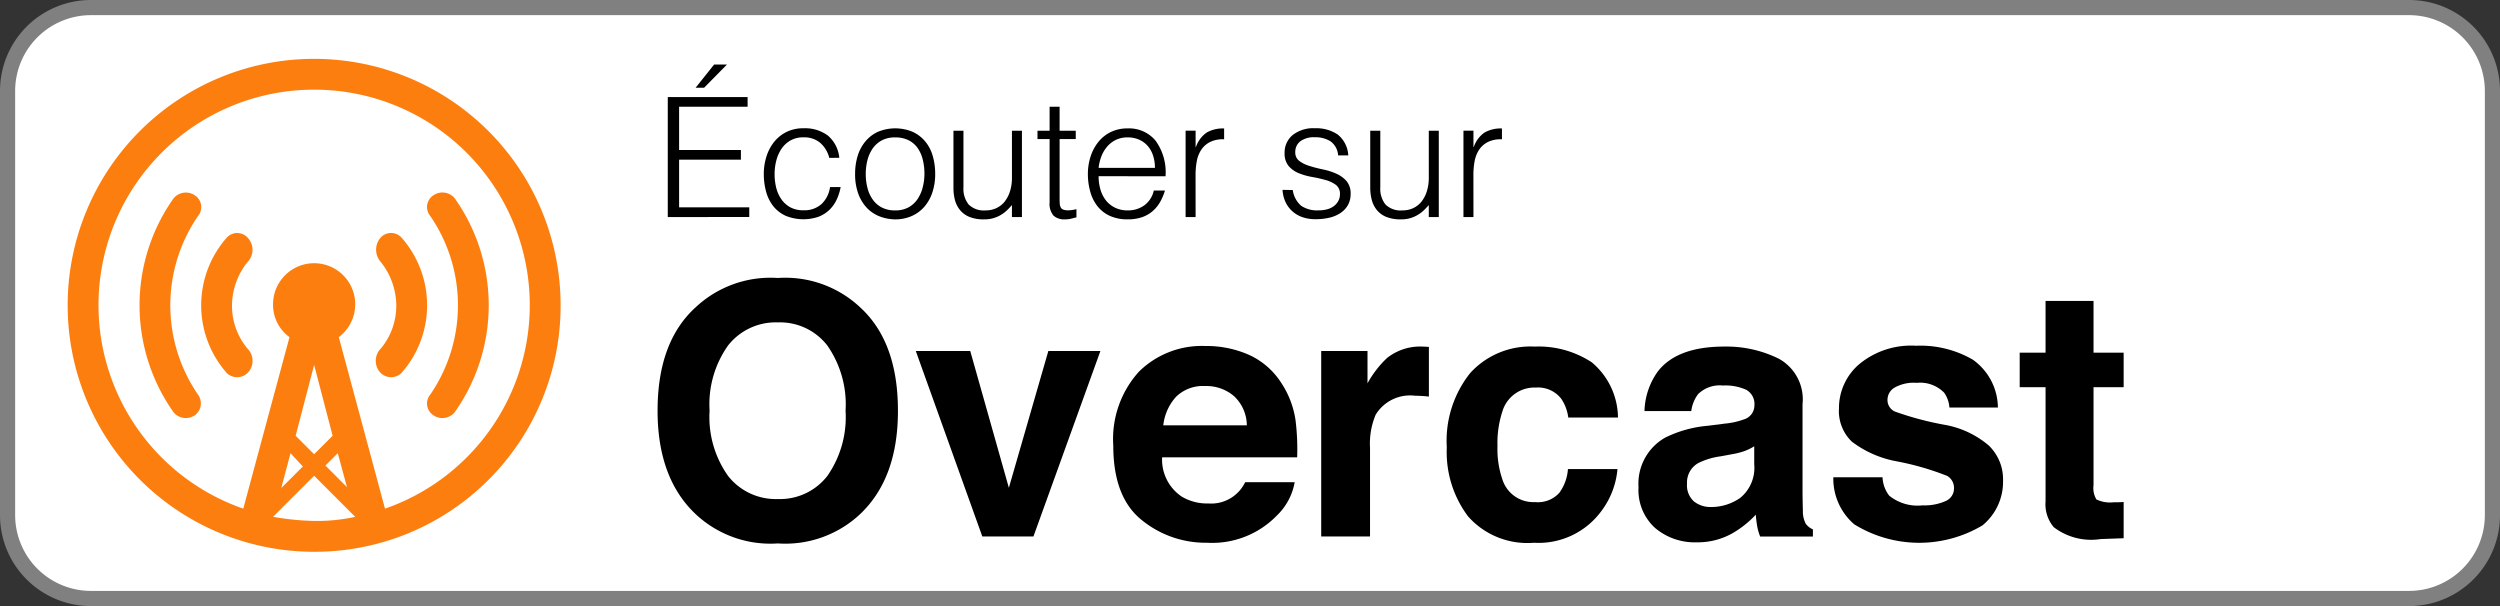
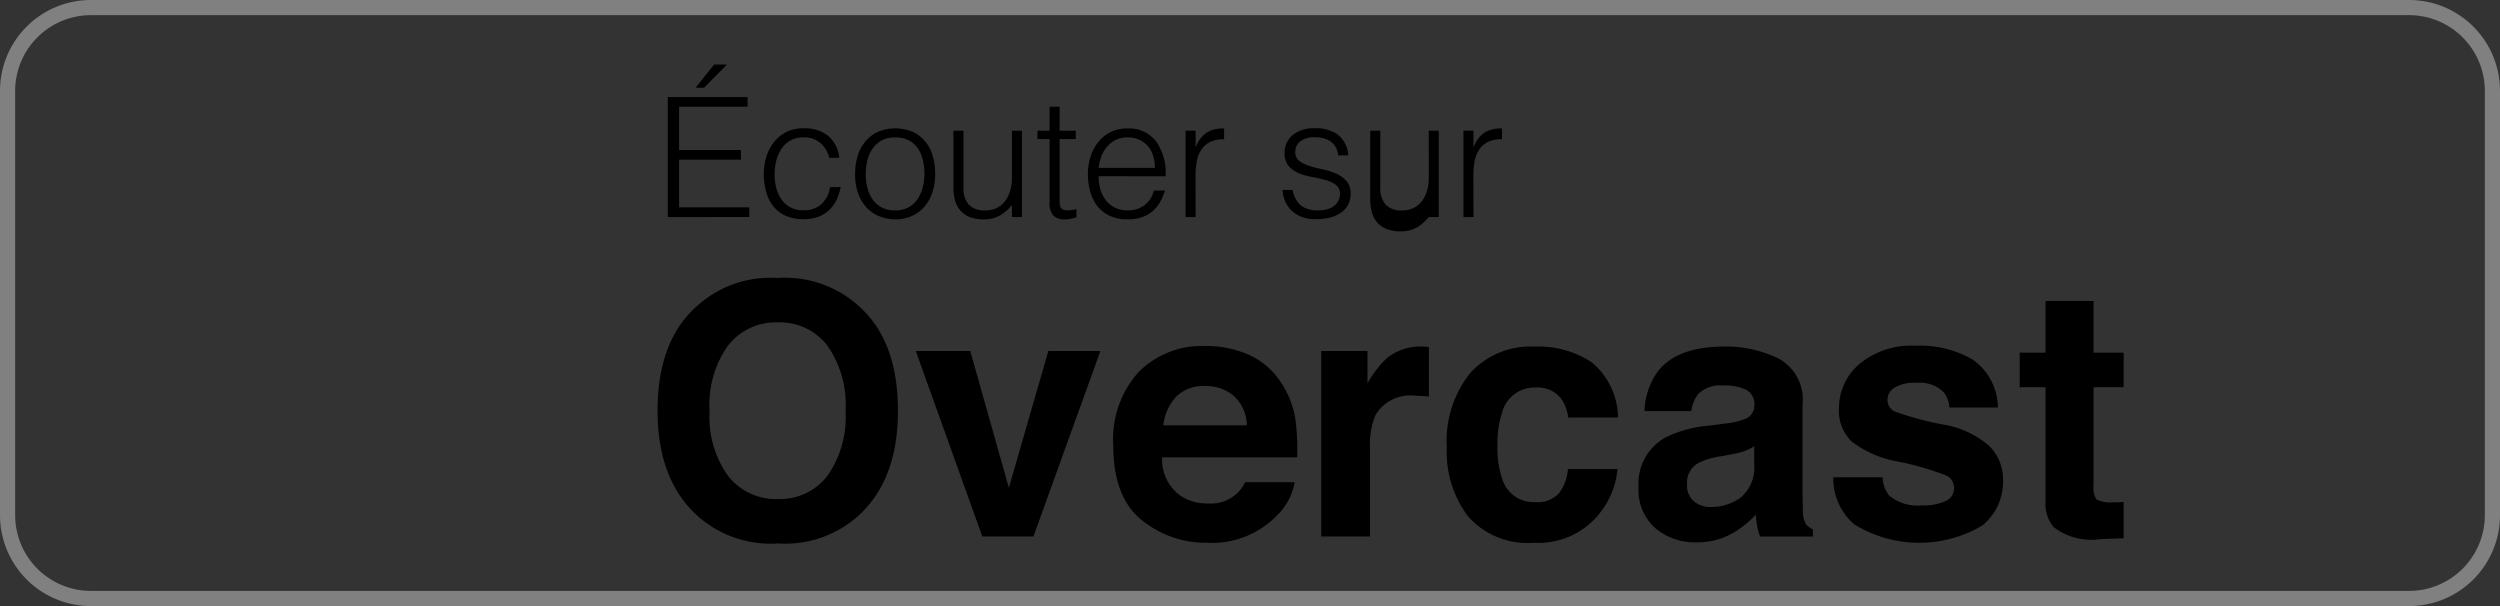
<svg xmlns="http://www.w3.org/2000/svg" viewBox="0 0 165 40" width="165px" height="40px">
  <rect x="0" y="0" width="165" height="40" fill="#333333" stroke="none" />
  <defs>
    <style>
      .a {
        fill: #fff;
      }

      .b {
        fill: gray;
      }

      .c {
        fill: #fc7e0f;
        fill-rule: evenodd;
      }
    </style>
  </defs>
  <g>
-     <rect class="a" x="0.5" y="0.5" width="164" height="39" rx="5.5" />
    <path class="b" d="M159,1a5.006,5.006,0,0,1,5,5V34a5.006,5.006,0,0,1-5,5H6a5.006,5.006,0,0,1-5-5V6A5.006,5.006,0,0,1,6,1H159m0-1H6A6,6,0,0,0,0,6V34a6,6,0,0,0,6,6H159a6,6,0,0,0,6-6V6a6,6,0,0,0-6-6Z" />
  </g>
-   <path class="c" d="M20.733,36.418A16.267,16.267,0,1,1,37,20.151,16.228,16.228,0,0,1,20.733,36.418Zm0-6.439,1.22-1.22-1.22-4.677-1.22,4.677Zm-1.559-.068-.61,2.3,1.424-1.423Zm3.118,0-.813.814L22.9,32.148Zm1.152,4.2L20.733,31.4l-2.711,2.71a17.435,17.435,0,0,0,2.711.272A11.834,11.834,0,0,0,23.444,34.113ZM20.733,5.918a14.22,14.22,0,0,0-4.677,27.653l3.051-11.319a2.632,2.632,0,0,1-1.085-2.169,2.711,2.711,0,1,1,4.338,2.169l3.05,11.319A14.22,14.22,0,0,0,20.733,5.918ZM30.019,27.2a1.052,1.052,0,0,1-1.424.2.921.921,0,0,1-.2-1.355,10.416,10.416,0,0,0,0-11.794.921.921,0,0,1,.2-1.355,1.053,1.053,0,0,1,1.424.2,12.229,12.229,0,0,1,0,14.1Zm-4.948-2.643A1.15,1.15,0,0,1,25.139,23a4.426,4.426,0,0,0,1.016-2.847A4.657,4.657,0,0,0,25.139,17.3a1.223,1.223,0,0,1-.068-1.558.933.933,0,0,1,1.423-.068,6.751,6.751,0,0,1,0,8.947A.986.986,0,0,1,25.071,24.557Zm-8.676,0a.986.986,0,0,1-1.423.068,6.754,6.754,0,0,1,0-8.947.931.931,0,0,1,1.423.068,1.15,1.15,0,0,1-.067,1.558,4.654,4.654,0,0,0-1.017,2.847A4.424,4.424,0,0,0,16.328,23,1.148,1.148,0,0,1,16.4,24.557ZM12.871,27.4a1.051,1.051,0,0,1-1.423-.2,12.225,12.225,0,0,1,0-14.1,1.052,1.052,0,0,1,1.423-.2.921.921,0,0,1,.2,1.355,10.416,10.416,0,0,0,0,11.794A.976.976,0,0,1,12.871,27.4Z" />
  <g>
    <path d="M56.764,33.935a7.216,7.216,0,0,1-5.424,1.931,7.216,7.216,0,0,1-5.424-1.931Q43.4,31.565,43.4,27.106q0-4.548,2.516-6.827a7.216,7.216,0,0,1,5.424-1.932,7.216,7.216,0,0,1,5.424,1.932q2.5,2.28,2.5,6.827Q59.269,31.566,56.764,33.935ZM54.6,31.419a6.781,6.781,0,0,0,1.207-4.313A6.782,6.782,0,0,0,54.6,22.8a3.947,3.947,0,0,0-3.263-1.522,4,4,0,0,0-3.279,1.516,6.708,6.708,0,0,0-1.225,4.312,6.709,6.709,0,0,0,1.225,4.313,4,4,0,0,0,3.279,1.517A3.954,3.954,0,0,0,54.6,31.419Z" />
    <path d="M69.191,23.165h3.436l-4.42,12.241H64.832l-4.39-12.241h3.594l2.549,9.029Z" />
    <path d="M82.417,23.413a4.967,4.967,0,0,1,2.116,1.811,6.037,6.037,0,0,1,.975,2.53,15.655,15.655,0,0,1,.105,2.43H76.7a2.939,2.939,0,0,0,1.281,2.583,3.246,3.246,0,0,0,1.764.461,2.483,2.483,0,0,0,2.436-1.405h3.268a4.009,4.009,0,0,1-1.187,2.213,5.947,5.947,0,0,1-4.605,1.785,6.673,6.673,0,0,1-4.312-1.506q-1.868-1.5-1.868-4.9a6.627,6.627,0,0,1,1.687-4.879,5.9,5.9,0,0,1,4.377-1.7A6.954,6.954,0,0,1,82.417,23.413Zm-4.788,2.765a3.323,3.323,0,0,0-.852,1.894h5.514a2.663,2.663,0,0,0-.853-1.933,2.8,2.8,0,0,0-1.9-.66A2.541,2.541,0,0,0,77.629,26.178Z" />
    <path d="M94.032,22.879l.275.017v3.279c-.2-.023-.381-.038-.539-.045s-.285-.012-.381-.012a2.656,2.656,0,0,0-2.595,1.258,4.9,4.9,0,0,0-.37,2.179v5.851H87.2V23.165h3.055V25.3a6.758,6.758,0,0,1,1.292-1.674,3.518,3.518,0,0,1,2.336-.752C93.94,22.873,93.991,22.875,94.032,22.879Z" />
    <path d="M103.506,27.556a2.869,2.869,0,0,0-.462-1.236,1.938,1.938,0,0,0-1.678-.741,2.208,2.208,0,0,0-2.218,1.607,6.666,6.666,0,0,0-.314,2.262,6.133,6.133,0,0,0,.314,2.162,2.143,2.143,0,0,0,2.163,1.528,1.905,1.905,0,0,0,1.6-.607,3.008,3.008,0,0,0,.573-1.572h3.269a5.361,5.361,0,0,1-1.057,2.763,5.141,5.141,0,0,1-4.463,2.1,5.223,5.223,0,0,1-4.35-1.752,7.07,7.07,0,0,1-1.395-4.543,7.182,7.182,0,0,1,1.54-4.9,5.367,5.367,0,0,1,4.25-1.752,6.406,6.406,0,0,1,3.772,1.033,4.812,4.812,0,0,1,1.737,3.65Z" />
    <path d="M113.822,27.96a5.045,5.045,0,0,0,1.279-.28.964.964,0,0,0,.69-.91,1.078,1.078,0,0,0-.529-1.039,3.345,3.345,0,0,0-1.554-.287,2.04,2.04,0,0,0-1.628.562,2.313,2.313,0,0,0-.455,1.123h-3.089a4.687,4.687,0,0,1,.9-2.639q1.275-1.617,4.376-1.617a7.808,7.808,0,0,1,3.587.8,3.059,3.059,0,0,1,1.568,3.01V32.3q0,.585.023,1.415a1.764,1.764,0,0,0,.191.853,1.135,1.135,0,0,0,.471.372v.471h-3.481a3.488,3.488,0,0,1-.2-.7c-.037-.218-.068-.465-.09-.741a6.625,6.625,0,0,1-1.536,1.223,4.637,4.637,0,0,1-2.35.6,4.053,4.053,0,0,1-2.762-.949,3.374,3.374,0,0,1-1.09-2.69,3.488,3.488,0,0,1,1.753-3.268,7.849,7.849,0,0,1,2.829-.786Zm1.957,1.494a3.512,3.512,0,0,1-.62.309,5.189,5.189,0,0,1-.859.218l-.729.135a4.759,4.759,0,0,0-1.471.439,1.461,1.461,0,0,0-.756,1.358,1.424,1.424,0,0,0,.462,1.186,1.754,1.754,0,0,0,1.123.364,3.338,3.338,0,0,0,1.932-.607,2.562,2.562,0,0,0,.918-2.211Z" />
    <path d="M124.247,31.5a2.128,2.128,0,0,0,.441,1.213,2.979,2.979,0,0,0,2.21.64,3.389,3.389,0,0,0,1.507-.281.9.9,0,0,0,.559-.842.909.909,0,0,0-.45-.82,18.3,18.3,0,0,0-3.349-.966,6.941,6.941,0,0,1-2.939-1.292,2.794,2.794,0,0,1-.854-2.2,3.813,3.813,0,0,1,1.334-2.914,5.365,5.365,0,0,1,3.753-1.219,6.9,6.9,0,0,1,3.742.916,3.917,3.917,0,0,1,1.66,3.162h-3.2a1.9,1.9,0,0,0-.348-.978,2.2,2.2,0,0,0-1.8-.651,2.586,2.586,0,0,0-1.492.326.936.936,0,0,0-.446.763.834.834,0,0,0,.474.8,20.438,20.438,0,0,0,3.342.888,6.131,6.131,0,0,1,2.867,1.358,3.088,3.088,0,0,1,.943,2.3,3.719,3.719,0,0,1-1.356,2.971,8.156,8.156,0,0,1-8.462-.067A3.963,3.963,0,0,1,121,31.5Z" />
    <path d="M133.3,25.557v-2.28h1.707V19.863h3.166v3.414h1.988v2.28h-1.988v6.468a1.463,1.463,0,0,0,.191.939,2.112,2.112,0,0,0,1.168.184c.1,0,.2,0,.309,0s.216-.01.32-.018v2.393l-1.515.055a4.064,4.064,0,0,1-3.1-.786,2.34,2.34,0,0,1-.539-1.695V25.557Z" />
  </g>
  <g>
    <path d="M44.073,14.326V6.406h5.269v.637H44.821V9.9H48.9v.638H44.821v3.146h4.631v.638ZM45.91,5.79l1.221-1.529h.847L46.471,5.79Z" />
    <path d="M54.731,10.421a1.92,1.92,0,0,0-.605-1,1.643,1.643,0,0,0-1.089-.357,1.718,1.718,0,0,0-.869.209,1.764,1.764,0,0,0-.594.555,2.525,2.525,0,0,0-.341.781,3.567,3.567,0,0,0-.109.875,3.685,3.685,0,0,0,.1.88,2.334,2.334,0,0,0,.335.77,1.742,1.742,0,0,0,.594.544,1.77,1.77,0,0,0,.88.2,1.688,1.688,0,0,0,1.183-.407,1.889,1.889,0,0,0,.566-1.123h.7a3.293,3.293,0,0,1-.28.864,2.271,2.271,0,0,1-.495.671,2.136,2.136,0,0,1-.721.435,3.1,3.1,0,0,1-2.134-.077,2.22,2.22,0,0,1-.814-.633,2.662,2.662,0,0,1-.473-.951,4.377,4.377,0,0,1-.154-1.177,3.781,3.781,0,0,1,.171-1.139,2.975,2.975,0,0,1,.5-.962,2.424,2.424,0,0,1,.82-.666,2.463,2.463,0,0,1,1.127-.247,2.538,2.538,0,0,1,1.6.473,2.19,2.19,0,0,1,.764,1.474Z" />
    <path d="M59.077,14.479a2.974,2.974,0,0,1-1.029-.2,2.309,2.309,0,0,1-.836-.561,2.689,2.689,0,0,1-.566-.935,3.726,3.726,0,0,1-.209-1.309,4.024,4.024,0,0,1,.165-1.172,2.727,2.727,0,0,1,.5-.951,2.355,2.355,0,0,1,.824-.644,2.974,2.974,0,0,1,2.322,0,2.377,2.377,0,0,1,.824.638,2.616,2.616,0,0,1,.49.952,4.222,4.222,0,0,1,.16,1.177,3.82,3.82,0,0,1-.187,1.231,2.772,2.772,0,0,1-.534.947,2.363,2.363,0,0,1-.836.61A2.671,2.671,0,0,1,59.077,14.479Zm1.936-3a3.858,3.858,0,0,0-.111-.946,2.246,2.246,0,0,0-.34-.765,1.642,1.642,0,0,0-.594-.511,1.925,1.925,0,0,0-.891-.187,1.815,1.815,0,0,0-.886.2,1.729,1.729,0,0,0-.6.539,2.4,2.4,0,0,0-.342.77,3.654,3.654,0,0,0-.109.9,3.564,3.564,0,0,0,.126.973,2.27,2.27,0,0,0,.369.765,1.653,1.653,0,0,0,.6.494,1.88,1.88,0,0,0,.836.177,1.8,1.8,0,0,0,.885-.2,1.716,1.716,0,0,0,.6-.544,2.452,2.452,0,0,0,.34-.77A3.543,3.543,0,0,0,61.013,11.477Z" />
    <path d="M66.788,8.627h.66v5.7h-.66v-.792c-.088.1-.187.209-.3.319a2.274,2.274,0,0,1-.38.3,2.086,2.086,0,0,1-1.16.324,2.512,2.512,0,0,1-.957-.159,1.571,1.571,0,0,1-.622-.445,1.77,1.77,0,0,1-.341-.666,3.1,3.1,0,0,1-.1-.83V8.627h.66v3.741a1.659,1.659,0,0,0,.341,1.127,1.421,1.421,0,0,0,1.122.391,1.625,1.625,0,0,0,.731-.16,1.519,1.519,0,0,0,.545-.445,2.149,2.149,0,0,0,.341-.682,2.961,2.961,0,0,0,.121-.87Z" />
    <path d="M71.045,14.348c-.081.014-.187.04-.319.077a1.673,1.673,0,0,1-.44.054,1.046,1.046,0,0,1-.753-.247,1.2,1.2,0,0,1-.259-.885V9.178h-.8V8.627h.8V7.043h.66V8.627H71v.551H69.934v3.9c0,.139,0,.26.011.363a.6.6,0,0,0,.066.253.314.314,0,0,0,.171.143.948.948,0,0,0,.324.044,1.774,1.774,0,0,0,.269-.022c.092-.015.182-.033.27-.055Z" />
    <path d="M72.508,11.631a3.082,3.082,0,0,0,.121.874,2.089,2.089,0,0,0,.358.715,1.719,1.719,0,0,0,.6.484,1.846,1.846,0,0,0,.836.182,1.822,1.822,0,0,0,1.111-.341,1.646,1.646,0,0,0,.616-.968h.737a3.574,3.574,0,0,1-.319.753,2.32,2.32,0,0,1-.495.605,2.144,2.144,0,0,1-.7.4,2.861,2.861,0,0,1-.946.142,2.761,2.761,0,0,1-1.177-.23,2.22,2.22,0,0,1-.814-.633,2.663,2.663,0,0,1-.473-.946A4.272,4.272,0,0,1,71.8,11.5a3.759,3.759,0,0,1,.181-1.177,3.009,3.009,0,0,1,.517-.963,2.418,2.418,0,0,1,.82-.649,2.483,2.483,0,0,1,1.1-.236,2.271,2.271,0,0,1,1.848.808,3.551,3.551,0,0,1,.66,2.349Zm3.718-.55a2.587,2.587,0,0,0-.116-.787,1.825,1.825,0,0,0-.34-.638,1.638,1.638,0,0,0-.567-.429,1.828,1.828,0,0,0-.781-.159,1.74,1.74,0,0,0-.776.165,1.77,1.77,0,0,0-.571.44,2.217,2.217,0,0,0-.38.638,2.961,2.961,0,0,0-.187.77Z" />
    <path d="M78.91,14.326h-.66v-5.7h.66V9.7h.022a1.914,1.914,0,0,1,.71-.952,2.156,2.156,0,0,1,1.15-.269v.714a1.94,1.94,0,0,0-.925.177,1.51,1.51,0,0,0-.577.506,2,2,0,0,0-.3.753,4.859,4.859,0,0,0-.083.908Z" />
    <path d="M85.323,12.543a1.676,1.676,0,0,0,.556,1.04,1.876,1.876,0,0,0,1.149.3,2,2,0,0,0,.627-.088,1.262,1.262,0,0,0,.435-.237,1.03,1.03,0,0,0,.259-.335.931.931,0,0,0,.088-.4.729.729,0,0,0-.27-.622,2.047,2.047,0,0,0-.677-.319,8.65,8.65,0,0,0-.88-.2,4.322,4.322,0,0,1-.88-.247,1.772,1.772,0,0,1-.676-.473,1.276,1.276,0,0,1-.27-.869,1.487,1.487,0,0,1,.523-1.172,2.178,2.178,0,0,1,1.479-.456,2.527,2.527,0,0,1,1.5.412,1.889,1.889,0,0,1,.7,1.381h-.671a1.233,1.233,0,0,0-.5-.93,1.871,1.871,0,0,0-1.04-.269,1.485,1.485,0,0,0-.957.269.875.875,0,0,0-.33.71.691.691,0,0,0,.27.588,2.181,2.181,0,0,0,.677.33q.406.128.879.226a4.314,4.314,0,0,1,.88.28,1.928,1.928,0,0,1,.677.489,1.262,1.262,0,0,1,.27.859,1.449,1.449,0,0,1-.176.72,1.542,1.542,0,0,1-.485.523,2.241,2.241,0,0,1-.731.313,3.866,3.866,0,0,1-.93.1,2.513,2.513,0,0,1-.9-.148,1.911,1.911,0,0,1-.665-.413,1.882,1.882,0,0,1-.43-.615,2.2,2.2,0,0,1-.176-.76Z" />
-     <path d="M94.3,8.627h.66v5.7H94.3v-.792c-.088.1-.188.209-.3.319a2.274,2.274,0,0,1-.38.3,2.148,2.148,0,0,1-.5.231,2.127,2.127,0,0,1-.659.093,2.512,2.512,0,0,1-.957-.159,1.571,1.571,0,0,1-.622-.445,1.77,1.77,0,0,1-.341-.666,3.143,3.143,0,0,1-.105-.83V8.627H91.1v3.741a1.664,1.664,0,0,0,.34,1.127,1.424,1.424,0,0,0,1.123.391,1.628,1.628,0,0,0,.731-.16,1.536,1.536,0,0,0,.545-.445,2.149,2.149,0,0,0,.341-.682,2.994,2.994,0,0,0,.121-.87Z" />
+     <path d="M94.3,8.627h.66v5.7H94.3c-.088.1-.188.209-.3.319a2.274,2.274,0,0,1-.38.3,2.148,2.148,0,0,1-.5.231,2.127,2.127,0,0,1-.659.093,2.512,2.512,0,0,1-.957-.159,1.571,1.571,0,0,1-.622-.445,1.77,1.77,0,0,1-.341-.666,3.143,3.143,0,0,1-.105-.83V8.627H91.1v3.741a1.664,1.664,0,0,0,.34,1.127,1.424,1.424,0,0,0,1.123.391,1.628,1.628,0,0,0,.731-.16,1.536,1.536,0,0,0,.545-.445,2.149,2.149,0,0,0,.341-.682,2.994,2.994,0,0,0,.121-.87Z" />
    <path d="M97.248,14.326h-.66v-5.7h.66V9.7h.022a1.907,1.907,0,0,1,.709-.952,2.159,2.159,0,0,1,1.15-.269v.714a1.935,1.935,0,0,0-.924.177,1.52,1.52,0,0,0-.578.506,2,2,0,0,0-.3.753,4.86,4.86,0,0,0-.082.908Z" />
  </g>
</svg>